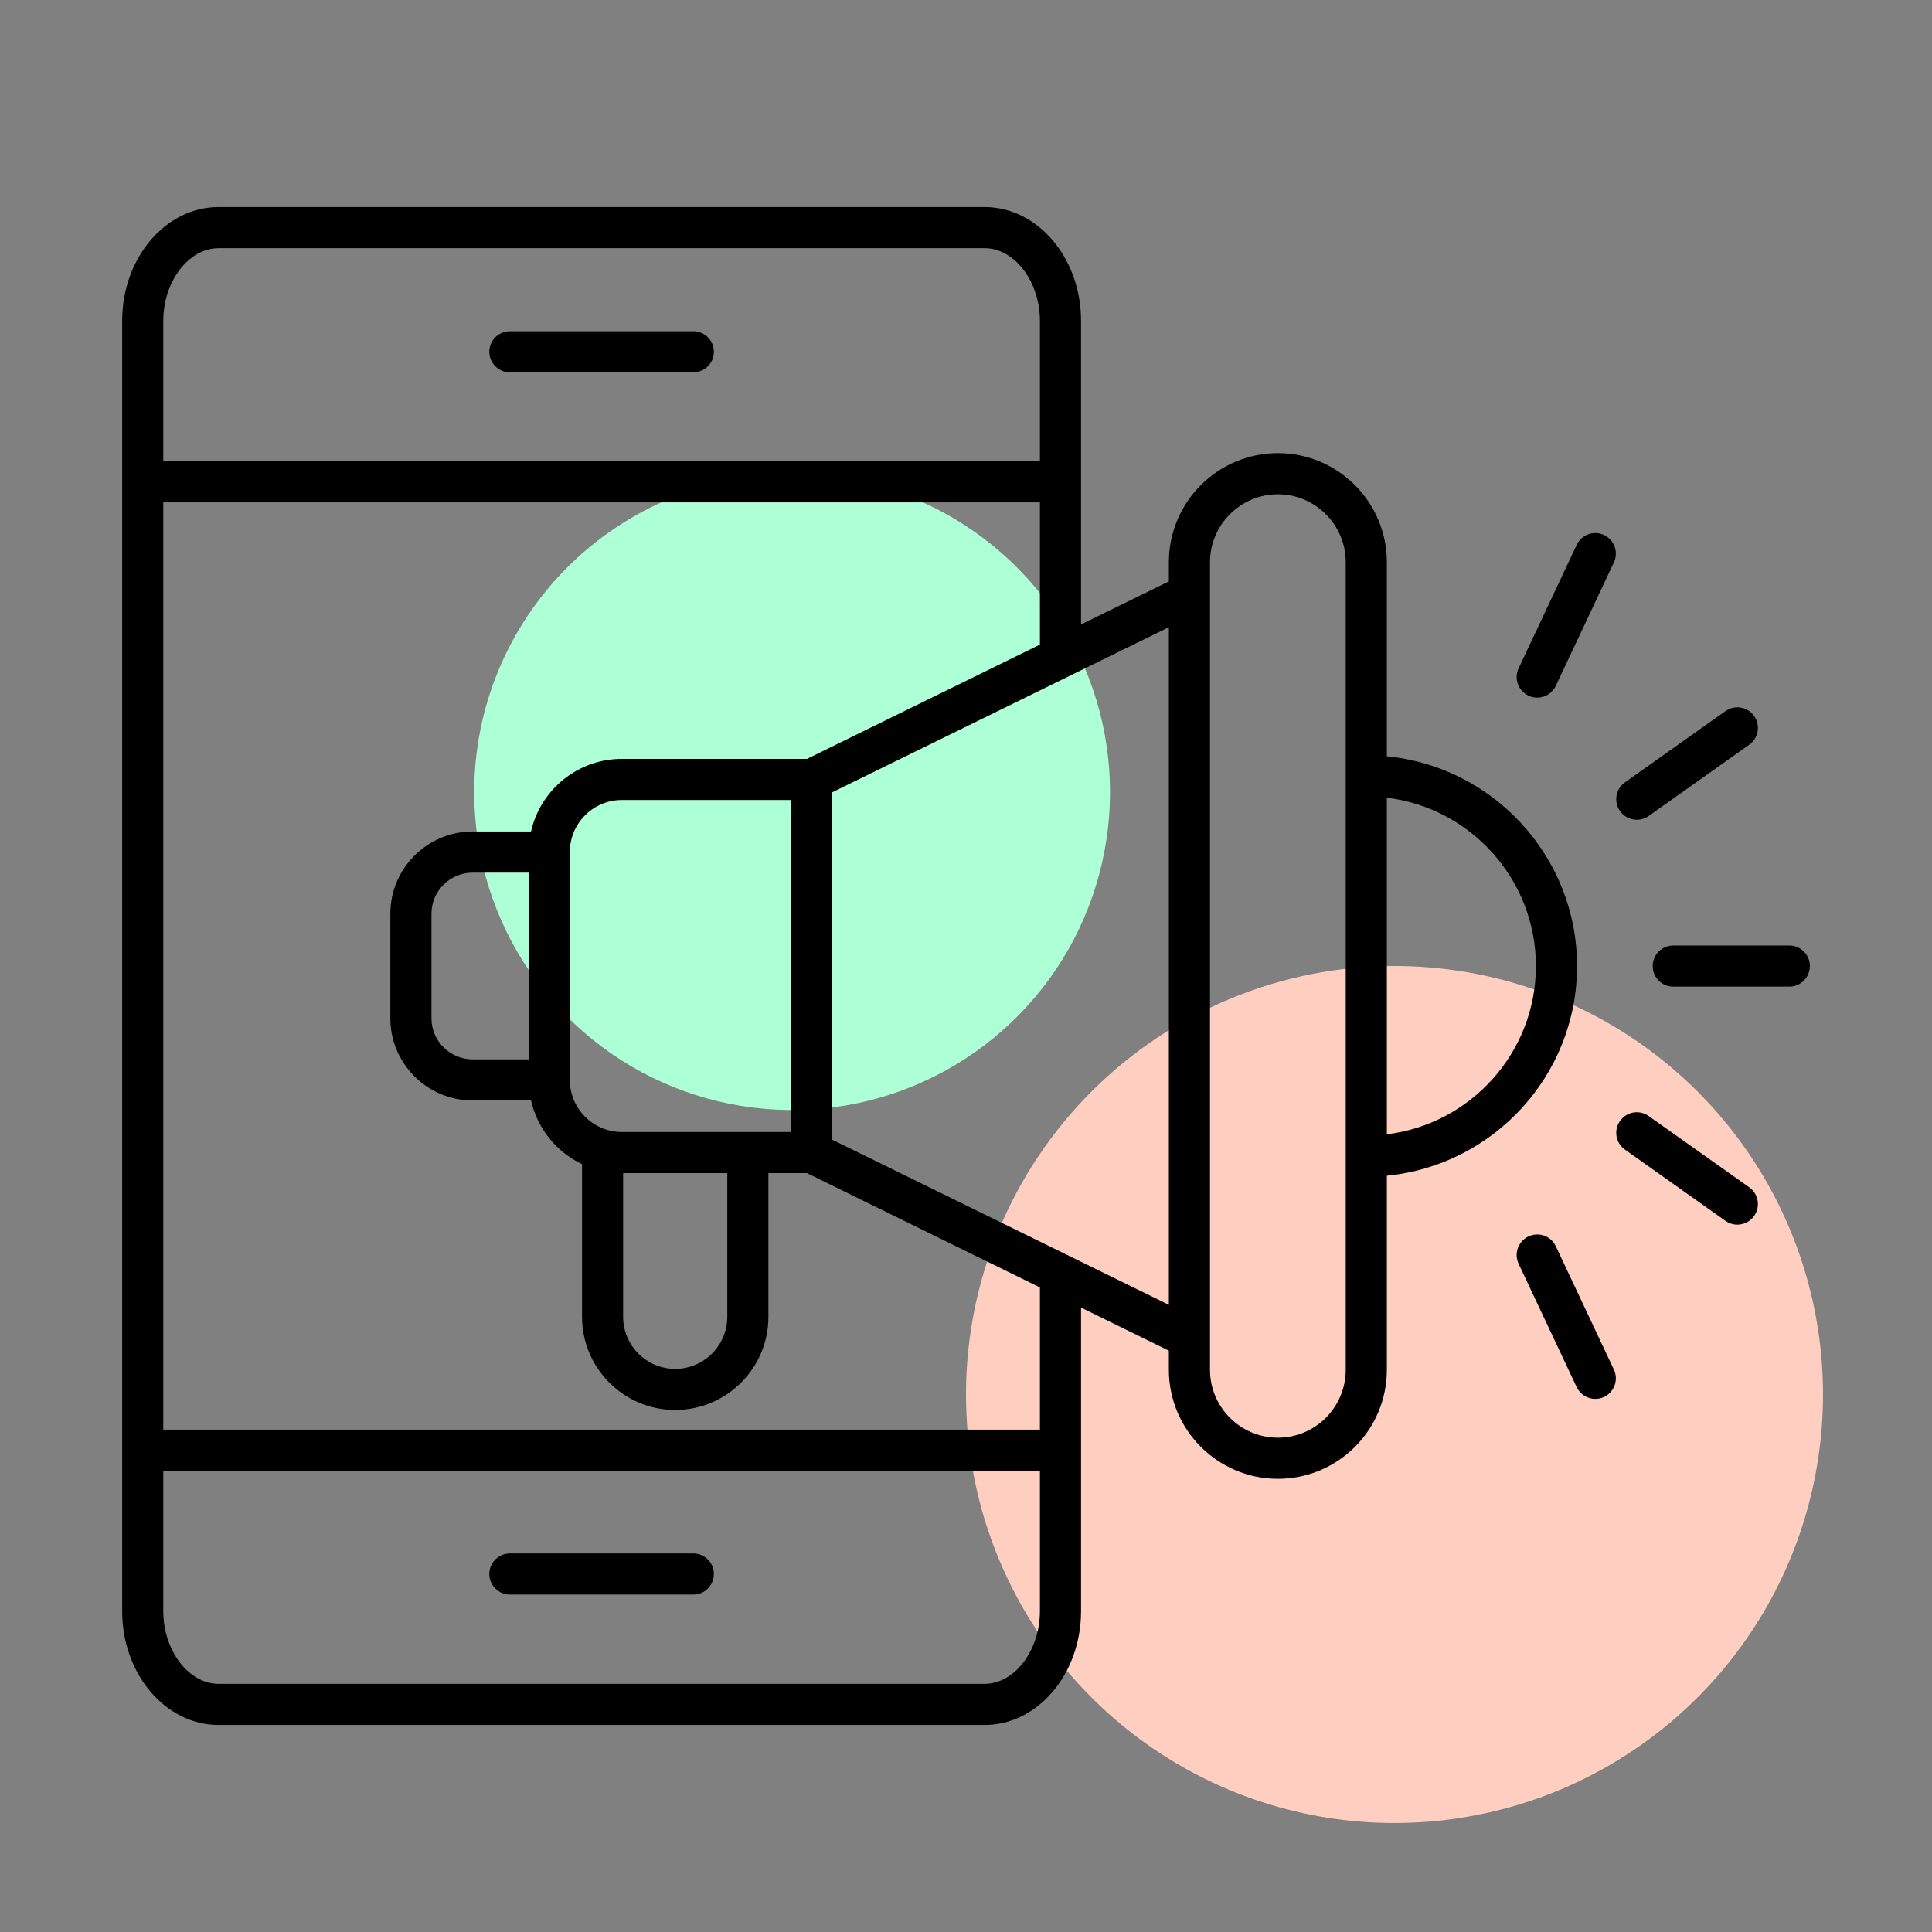
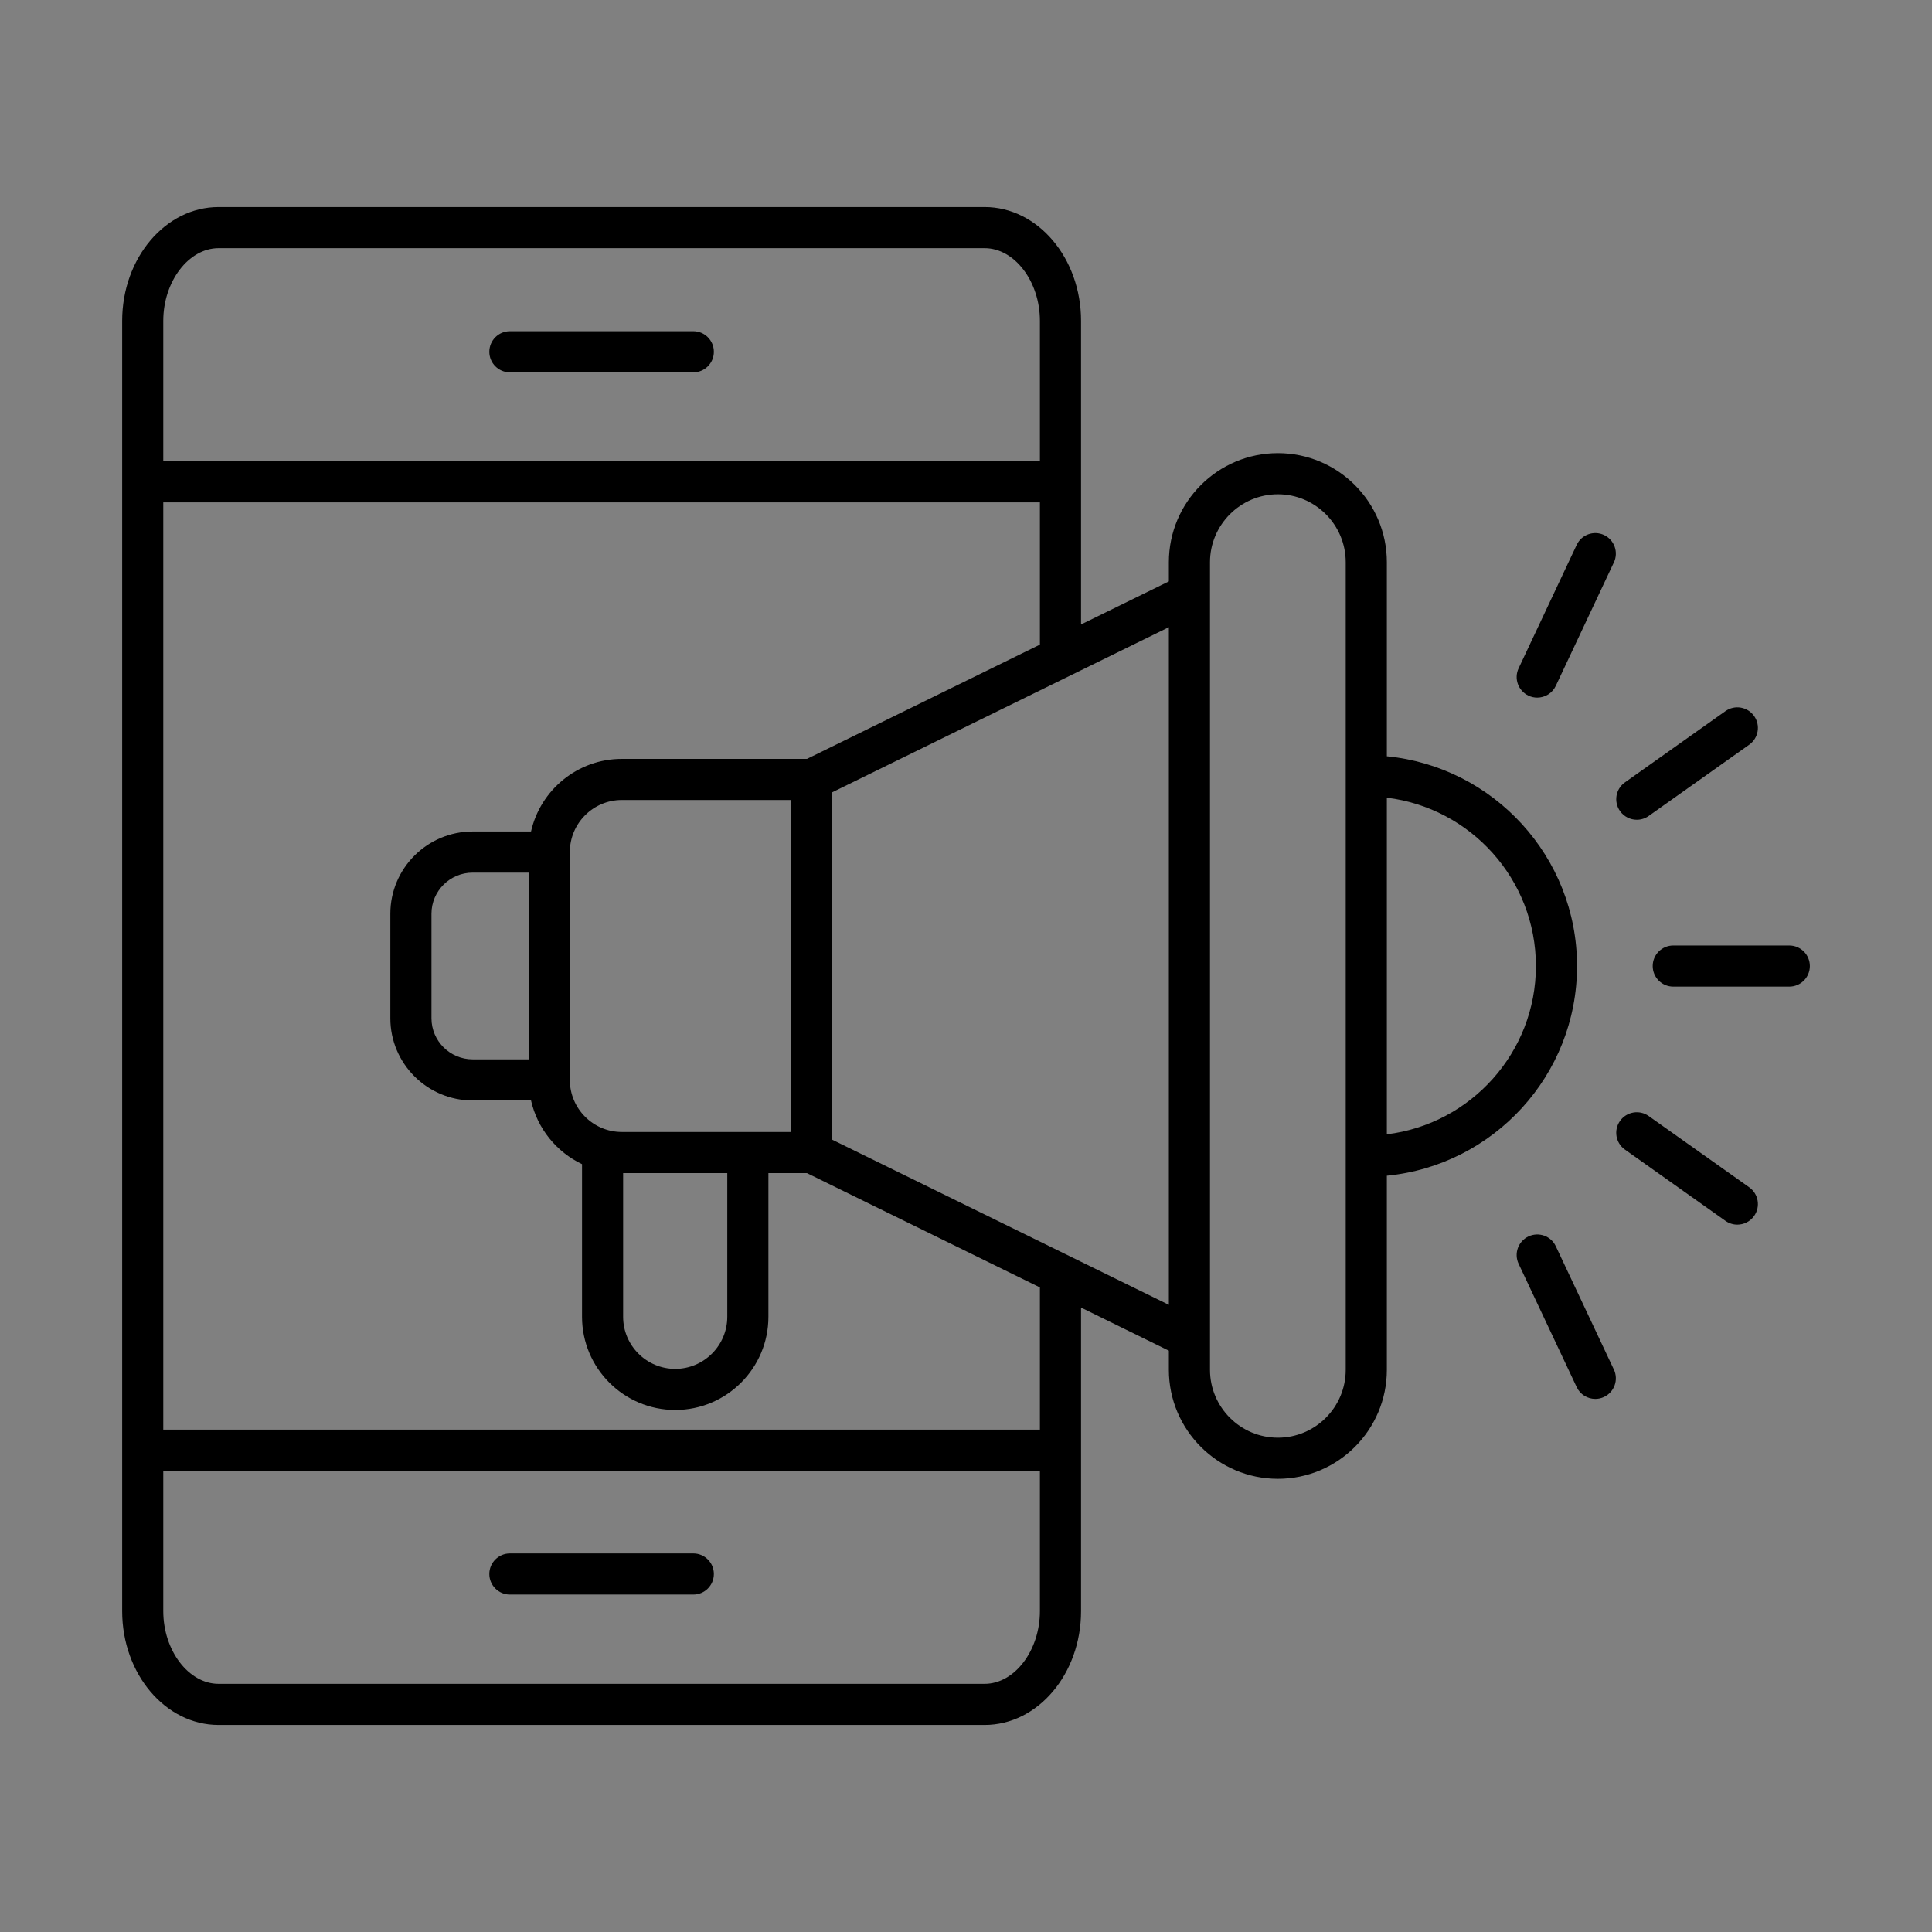
<svg xmlns="http://www.w3.org/2000/svg" width="55" height="55" viewBox="0 0 55 55" fill="none">
  <rect x="0" y="0" width="55" height="55" fill="#808080" stroke="none" />
-   <path d="M13.673 24.31C14.021 26.065 14.882 27.678 16.146 28.944C17.411 30.211 19.022 31.074 20.777 31.424C22.532 31.775 24.352 31.597 26.006 30.914C27.66 30.23 29.074 29.072 30.07 27.585C31.065 26.098 31.598 24.349 31.6 22.559C31.601 20.769 31.073 19.019 30.08 17.53C29.087 16.041 27.675 14.88 26.023 14.193C24.37 13.506 22.551 13.325 20.795 13.672C19.629 13.902 18.519 14.36 17.53 15.02C16.541 15.679 15.691 16.527 15.03 17.515C14.368 18.503 13.908 19.611 13.675 20.777C13.442 21.943 13.442 23.143 13.673 24.31Z" fill="#ADFFD6" />
-   <path d="M27.732 42.064C28.199 44.431 29.359 46.606 31.063 48.314C32.767 50.022 34.939 51.187 37.305 51.66C39.671 52.133 42.124 51.895 44.354 50.974C46.584 50.053 48.491 48.492 49.834 46.487C51.176 44.483 51.894 42.125 51.897 39.712C51.9 37.299 51.187 34.94 49.849 32.932C48.511 30.925 46.607 29.359 44.379 28.434C42.151 27.508 39.698 27.264 37.331 27.732C34.158 28.36 31.364 30.222 29.564 32.91C27.763 35.598 27.104 38.89 27.732 42.064Z" fill="#FECFC1" />
  <path d="M20.322 44.808C20.322 45.132 20.06 45.394 19.737 45.394H14.516C14.192 45.394 13.93 45.131 13.93 44.808C13.93 44.485 14.193 44.223 14.516 44.223H19.737C20.06 44.223 20.322 44.485 20.322 44.808ZM14.516 10.6H19.737C20.06 10.6 20.322 10.338 20.322 10.015C20.322 9.691 20.06 9.429 19.737 9.429H14.516C14.192 9.429 13.93 9.691 13.93 10.015C13.93 10.338 14.193 10.6 14.516 10.6ZM39.481 33.47V38.995C39.481 40.707 38.09 42.099 36.379 42.099C34.669 42.099 33.275 40.707 33.275 38.995V38.451L30.775 37.224V45.866C30.775 47.652 29.544 49.106 28.03 49.106H6.222C4.709 49.106 3.478 47.652 3.478 45.866V9.134C3.478 7.348 4.709 5.894 6.222 5.894H28.03C29.544 5.894 30.775 7.348 30.775 9.134V17.777L33.275 16.551V16.005C33.275 14.293 34.667 12.9 36.379 12.9C38.091 12.9 39.481 14.293 39.481 16.005V21.53C42.515 21.825 44.895 24.39 44.895 27.501C44.895 30.612 42.516 33.174 39.481 33.47ZM4.648 9.134V13.13H29.604V9.134C29.604 8.013 28.883 7.065 28.03 7.065H6.222C5.369 7.065 4.648 8.013 4.648 9.134ZM29.604 45.865V41.87H4.648V45.865C4.648 46.987 5.369 47.935 6.222 47.935H28.03C28.883 47.935 29.604 46.987 29.604 45.865H29.604ZM29.604 36.65L22.972 33.396H21.875V37.486C21.875 38.949 20.685 40.139 19.222 40.139C17.759 40.139 16.569 38.949 16.569 37.486V33.141C15.843 32.796 15.299 32.13 15.117 31.328H13.456C12.164 31.328 11.112 30.278 11.112 28.988V26.012C11.112 24.721 12.164 23.671 13.456 23.671H15.117C15.384 22.489 16.442 21.604 17.702 21.604H22.973L29.604 18.351V14.301H4.648V40.699H29.604V36.65ZM17.739 37.486C17.739 38.303 18.404 38.969 19.222 38.969C20.039 38.969 20.704 38.303 20.704 37.486V33.396H17.739V37.486H17.739ZM22.523 32.225V22.774H17.702C16.886 22.774 16.222 23.44 16.222 24.257V30.743C16.222 31.56 16.886 32.225 17.702 32.225H22.523V32.225ZM15.051 30.157V24.842H13.456C12.809 24.842 12.283 25.367 12.283 26.012V28.988C12.283 29.633 12.809 30.157 13.456 30.157H15.051V30.157ZM33.275 37.146V17.855L23.694 22.554V32.446L33.275 37.146V37.146ZM38.31 16.005C38.31 14.939 37.444 14.071 36.379 14.071C35.315 14.071 34.446 14.939 34.446 16.005V38.995C34.446 40.061 35.313 40.928 36.379 40.928C37.445 40.928 38.31 40.061 38.31 38.995V16.005V16.005ZM43.724 27.501C43.724 25.037 41.868 22.999 39.481 22.709V32.291C41.868 32.001 43.724 29.964 43.724 27.501V27.501ZM50.937 26.916H47.635C47.311 26.916 47.049 27.178 47.049 27.501C47.049 27.825 47.311 28.087 47.635 28.087H50.937C51.261 28.087 51.523 27.825 51.523 27.501C51.523 27.178 51.26 26.916 50.937 26.916ZM49.797 33.8L46.935 31.771C46.671 31.584 46.306 31.646 46.119 31.91C45.932 32.174 45.994 32.539 46.258 32.726L49.12 34.755C49.223 34.828 49.341 34.863 49.458 34.863C49.642 34.863 49.822 34.777 49.936 34.616C50.123 34.352 50.061 33.987 49.797 33.8H49.797ZM44.291 35.479C44.154 35.186 43.805 35.061 43.512 35.199C43.22 35.336 43.094 35.685 43.232 35.978L44.885 39.488C44.984 39.7 45.195 39.824 45.415 39.824C45.498 39.824 45.583 39.806 45.664 39.768C45.956 39.63 46.082 39.282 45.944 38.989L44.291 35.479ZM46.597 23.337C46.714 23.337 46.832 23.302 46.935 23.229L49.797 21.2C50.061 21.012 50.123 20.647 49.936 20.383C49.749 20.12 49.384 20.057 49.12 20.244L46.258 22.273C45.994 22.46 45.932 22.826 46.119 23.09C46.233 23.251 46.414 23.337 46.597 23.337H46.597ZM43.513 19.804C43.593 19.842 43.678 19.86 43.761 19.86C43.981 19.86 44.192 19.735 44.291 19.523L45.944 16.01C46.082 15.718 45.956 15.369 45.664 15.231C45.371 15.094 45.022 15.219 44.885 15.512L43.232 19.025C43.094 19.317 43.22 19.666 43.513 19.804Z" fill="black" />
</svg>